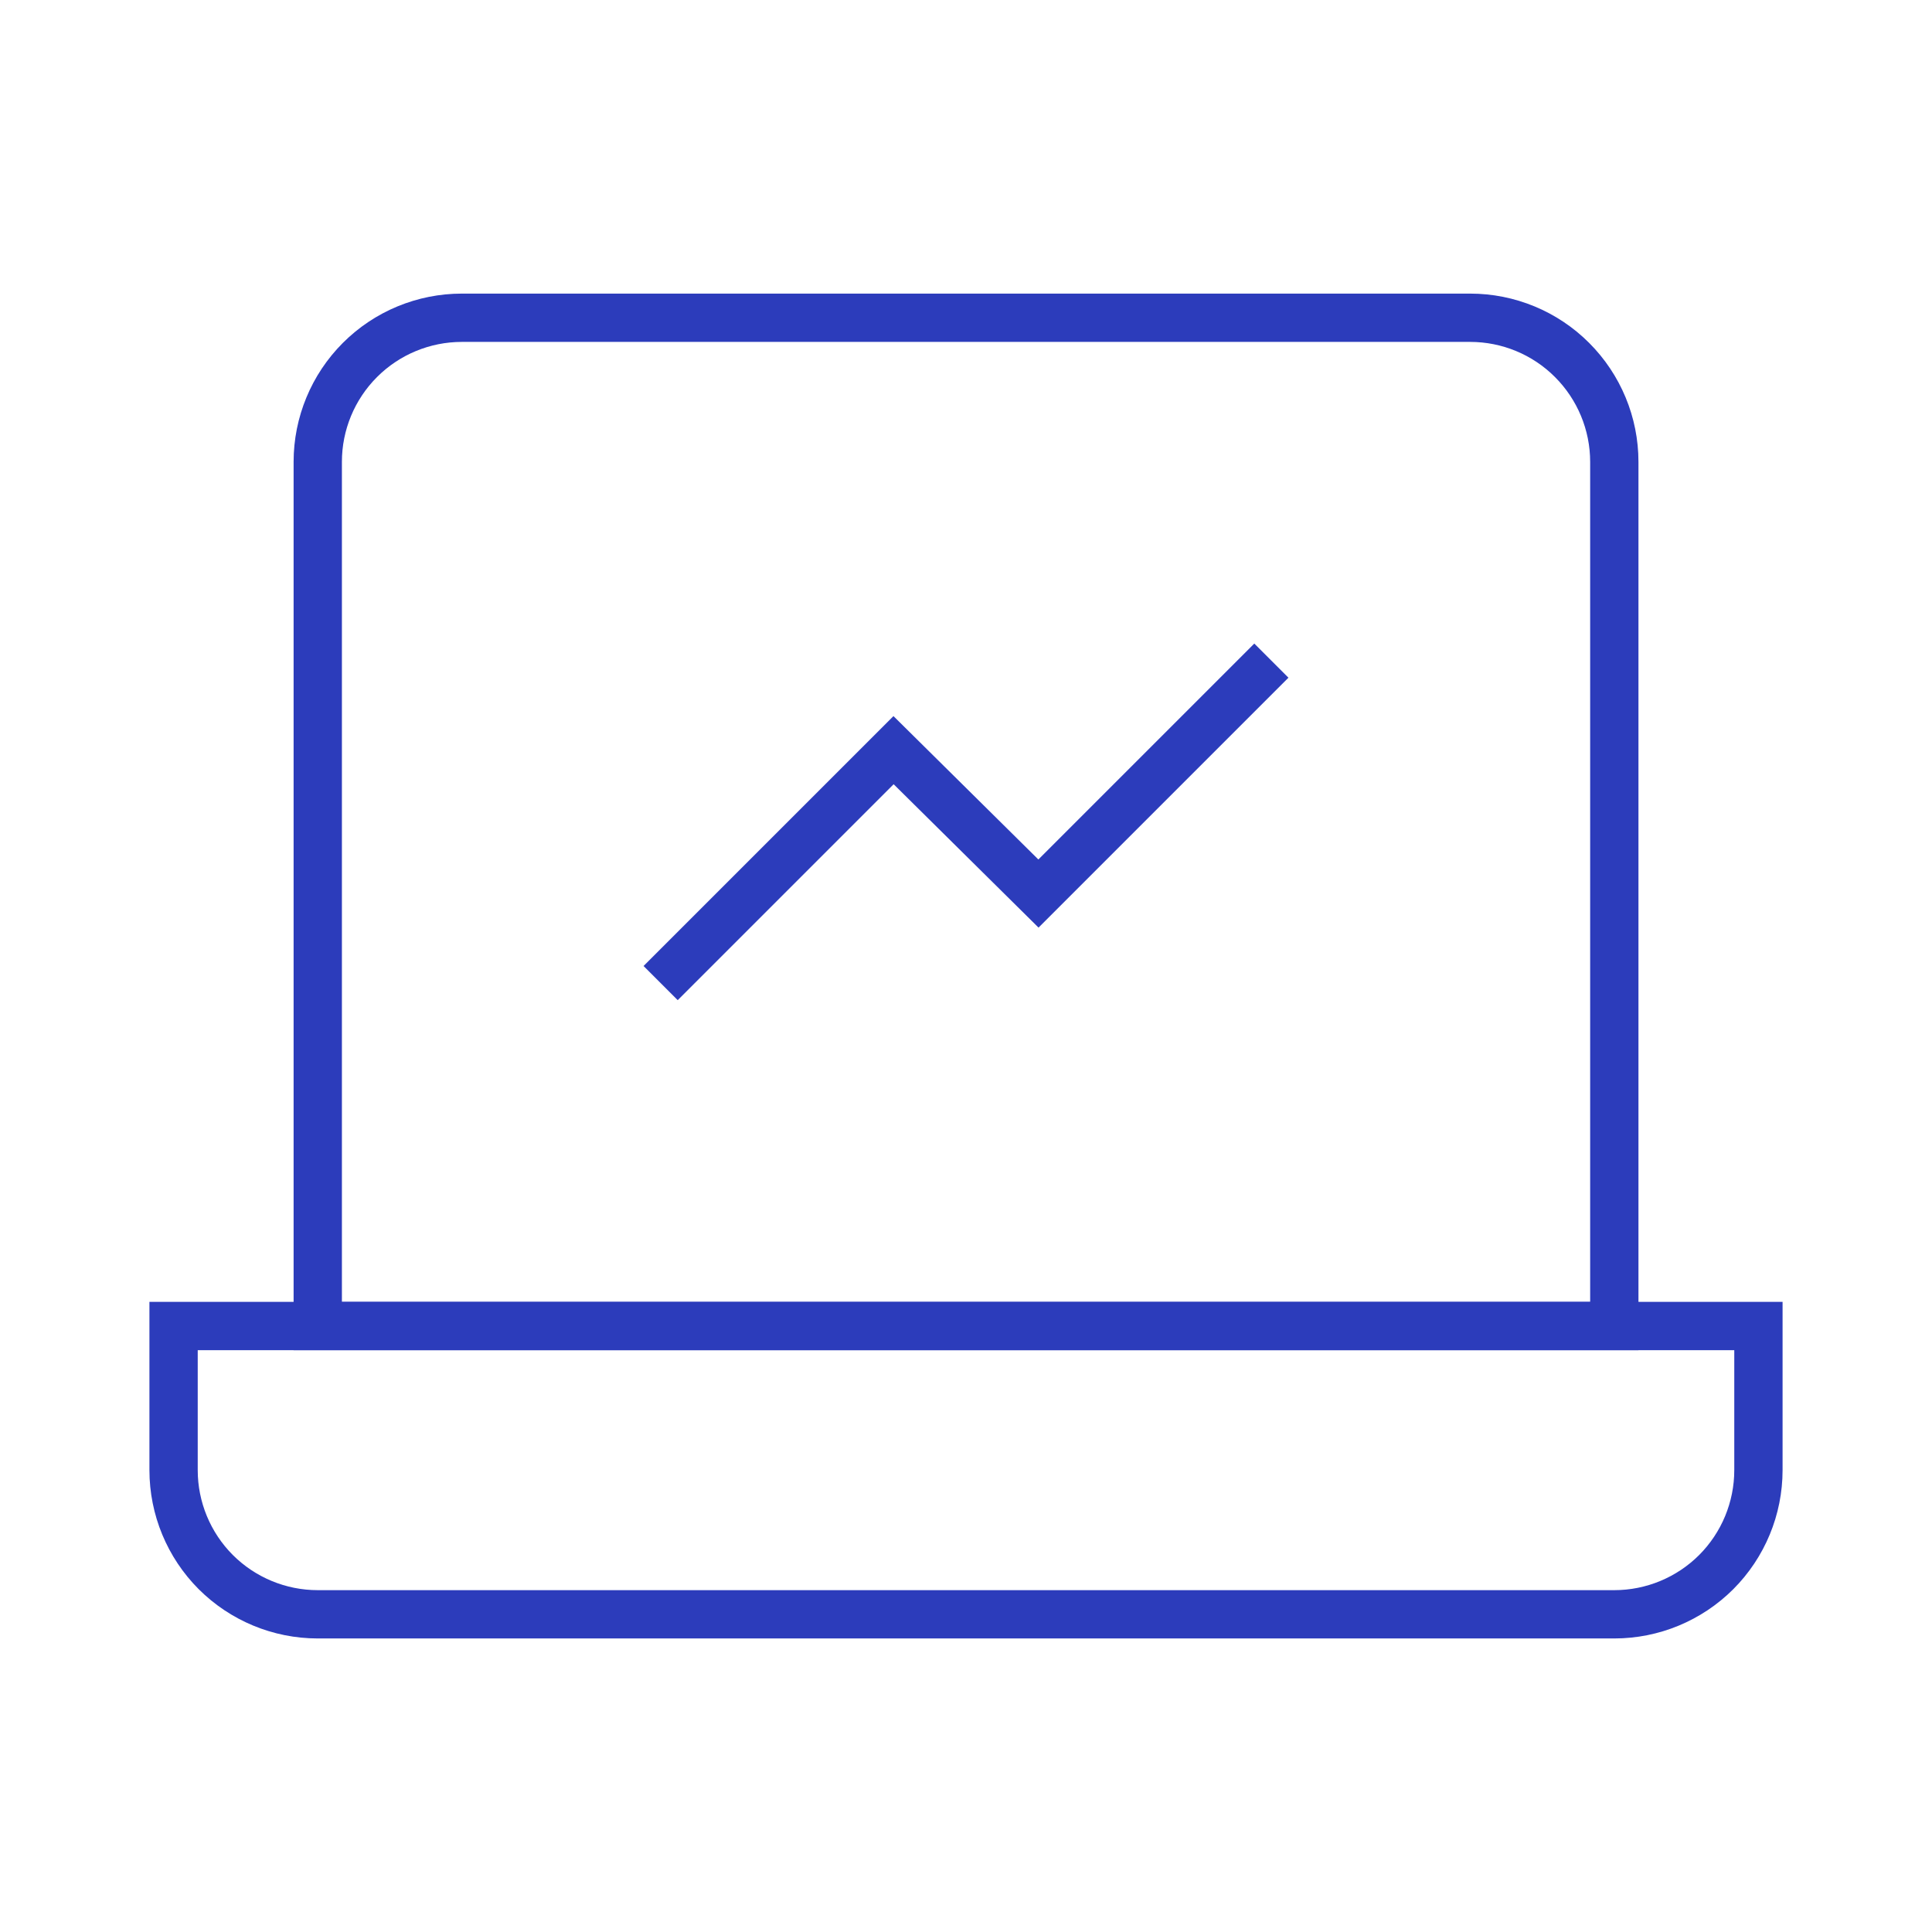
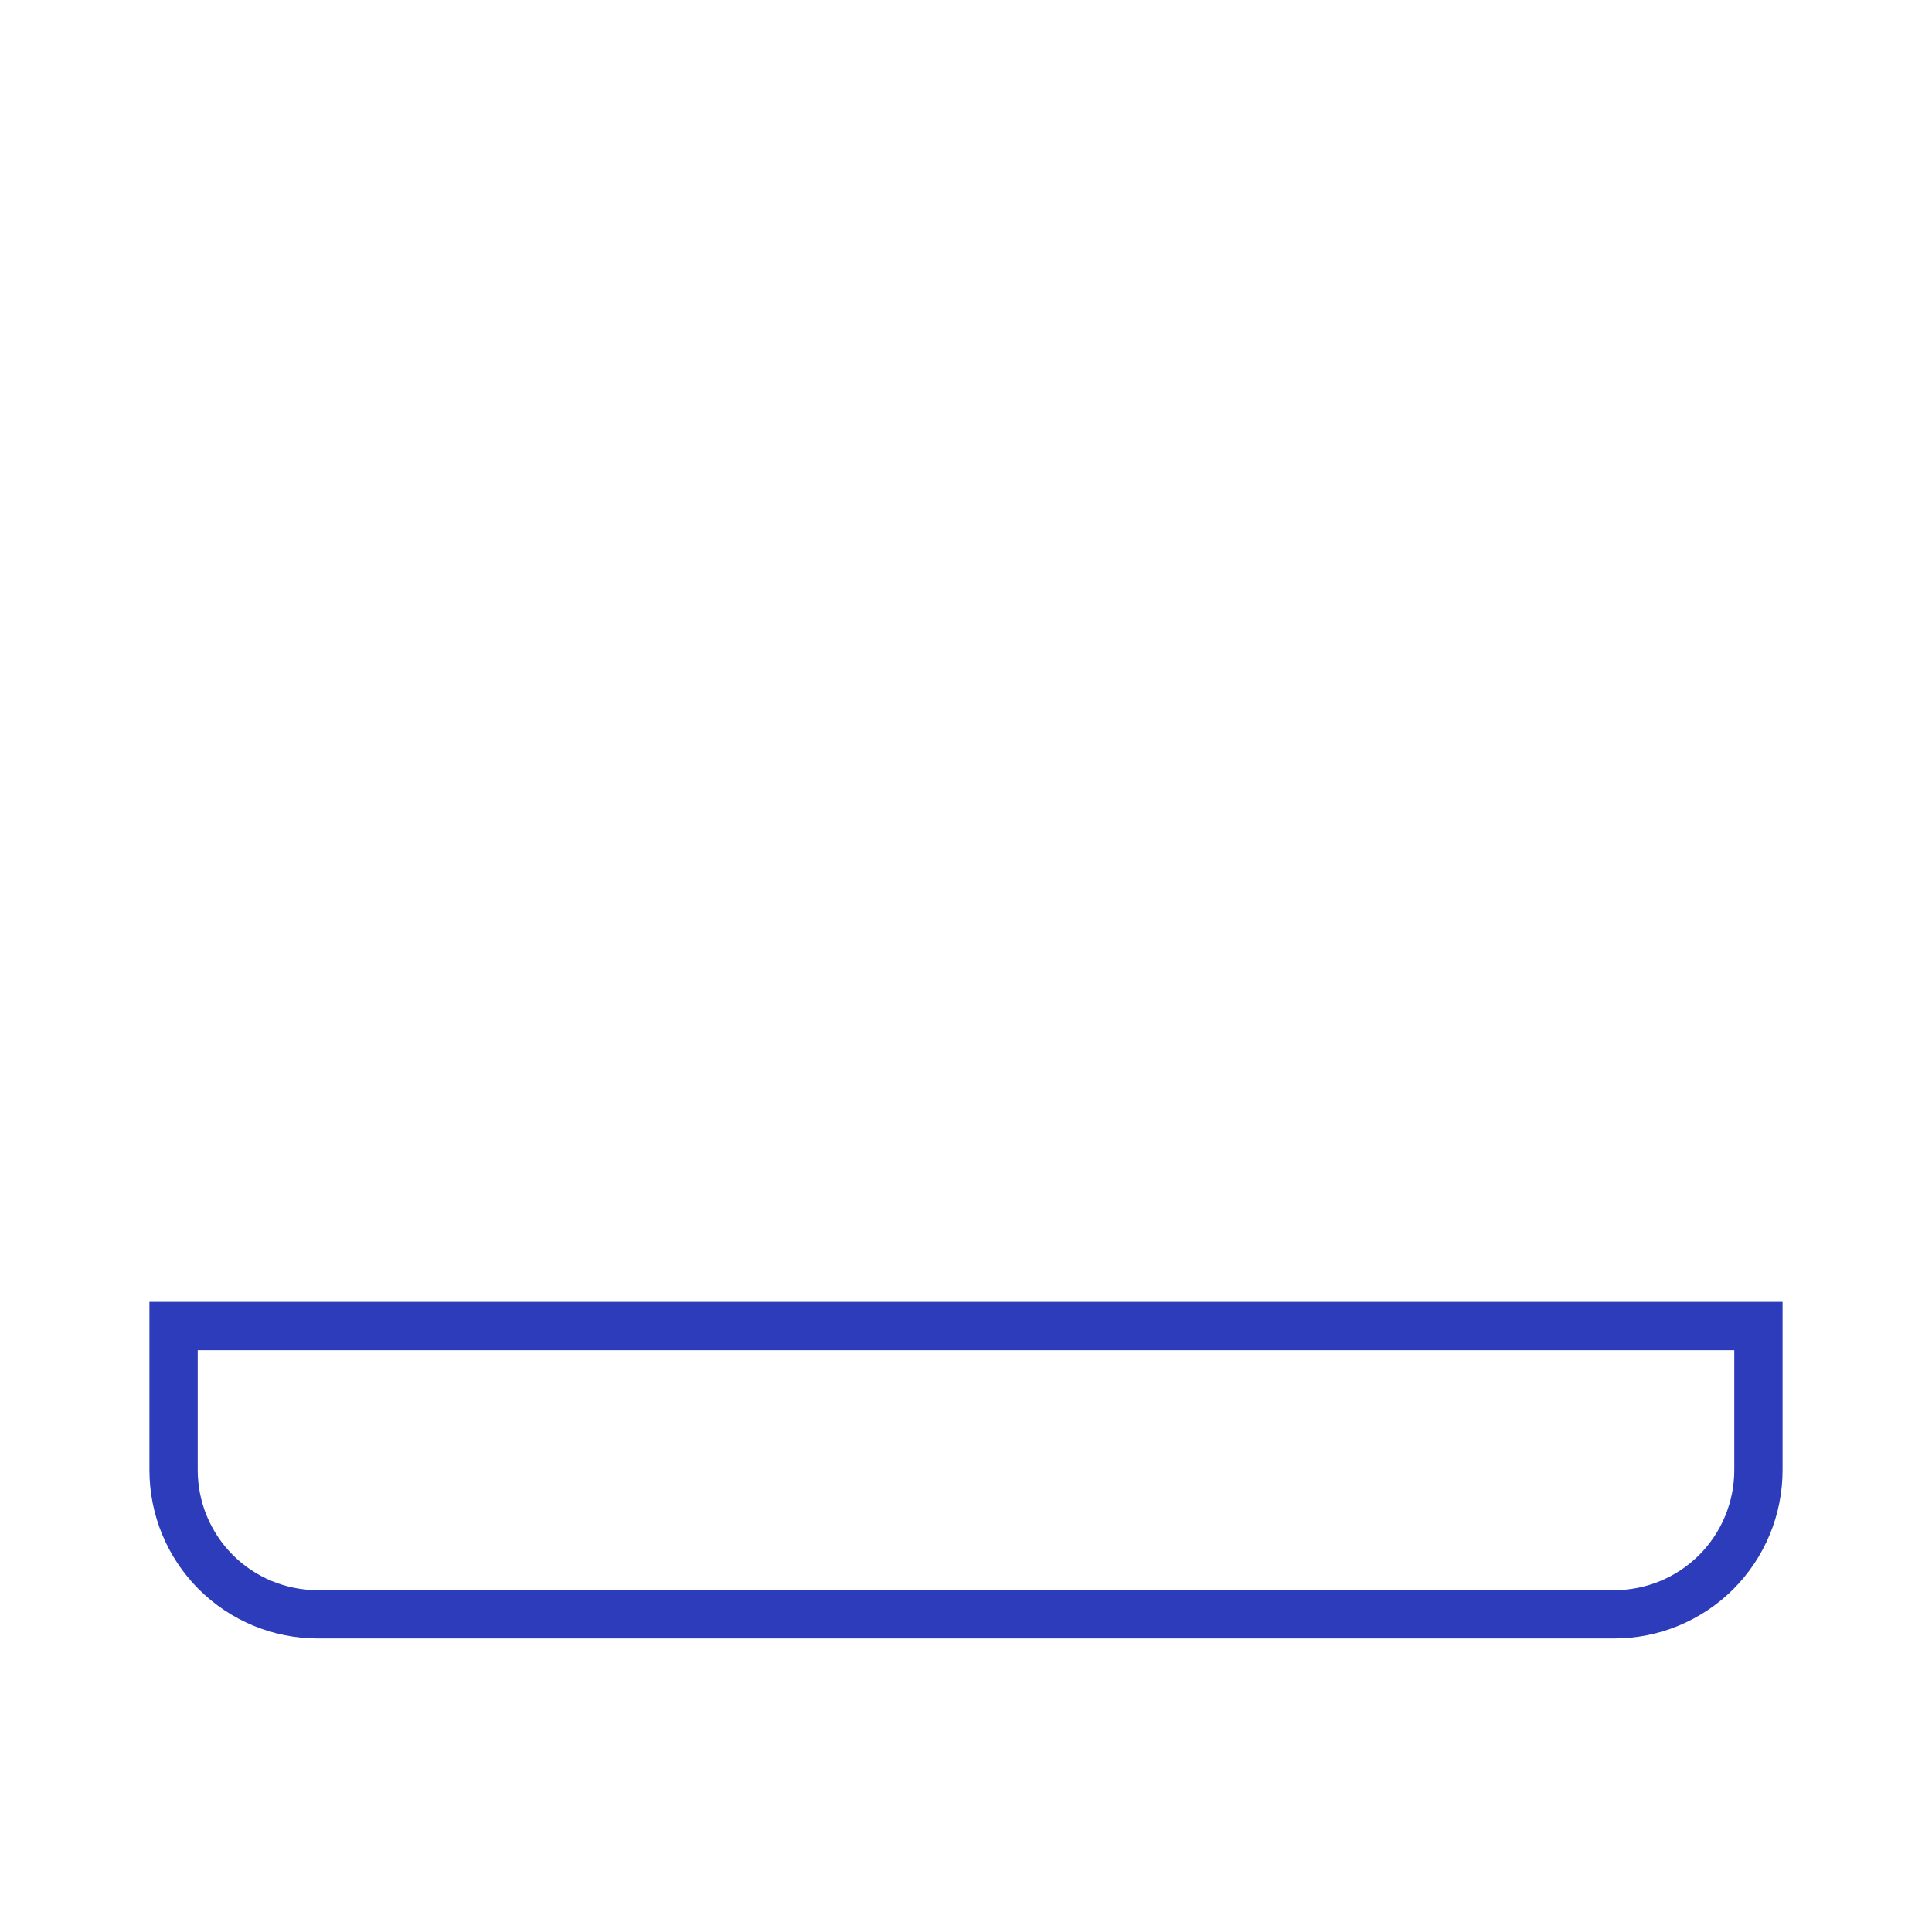
<svg xmlns="http://www.w3.org/2000/svg" width="32" height="32" viewBox="0 0 32 32" fill="none">
-   <path d="M7.65 5.263H24.35C24.983 5.263 25.591 5.514 26.038 5.962C26.486 6.41 26.738 7.017 26.738 7.65V21.963H5.263V7.65C5.263 7.017 5.514 6.41 5.962 5.962C6.41 5.514 7.017 5.263 7.65 5.263Z" stroke="#2C3CBB" stroke-width="0.8" stroke-miterlimit="10" />
  <path d="M2.875 21.963H29.125V24.35C29.125 24.984 28.873 25.591 28.426 26.039C27.978 26.486 27.371 26.738 26.738 26.738H5.263C4.629 26.738 4.022 26.486 3.574 26.039C3.127 25.591 2.875 24.984 2.875 24.35V21.963Z" stroke="#2C3CBB" stroke-width="0.8" stroke-miterlimit="10" />
-   <path d="M11.225 16L14.8 12.425L17.2 14.8L20.775 11.225" stroke="#2C3CBB" stroke-width="0.8" stroke-miterlimit="10" stroke-linecap="square" />
</svg>